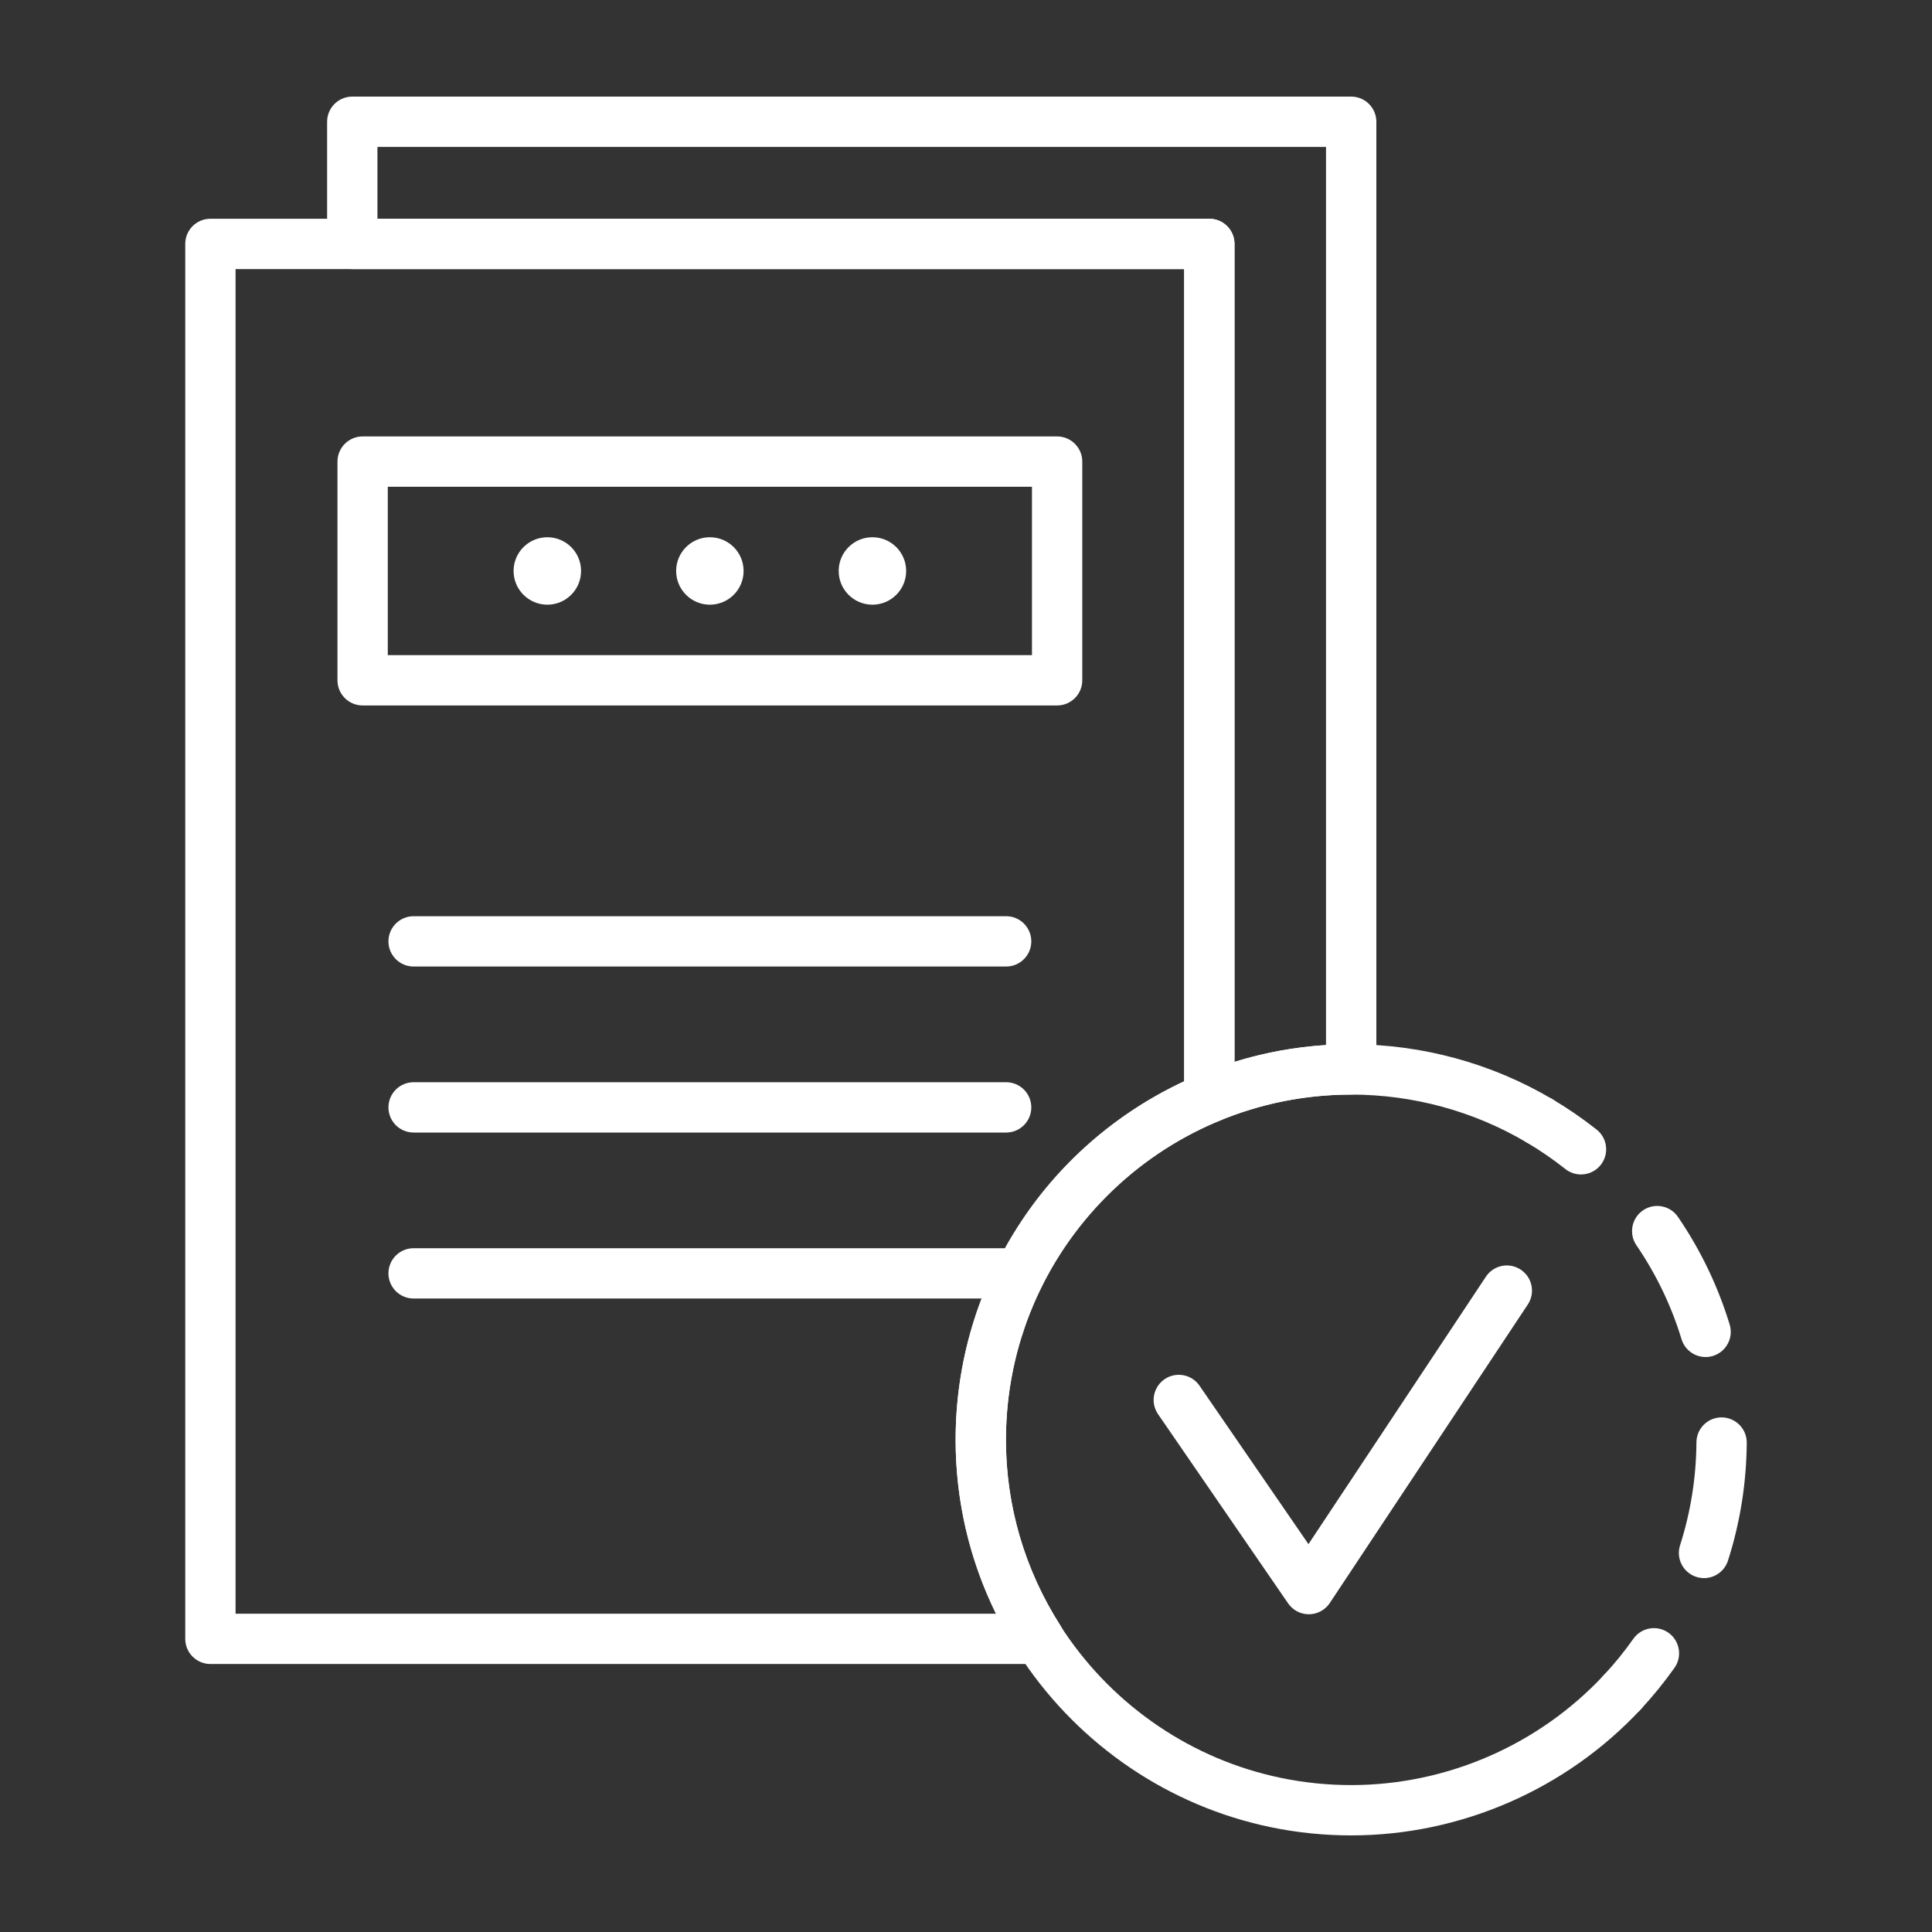
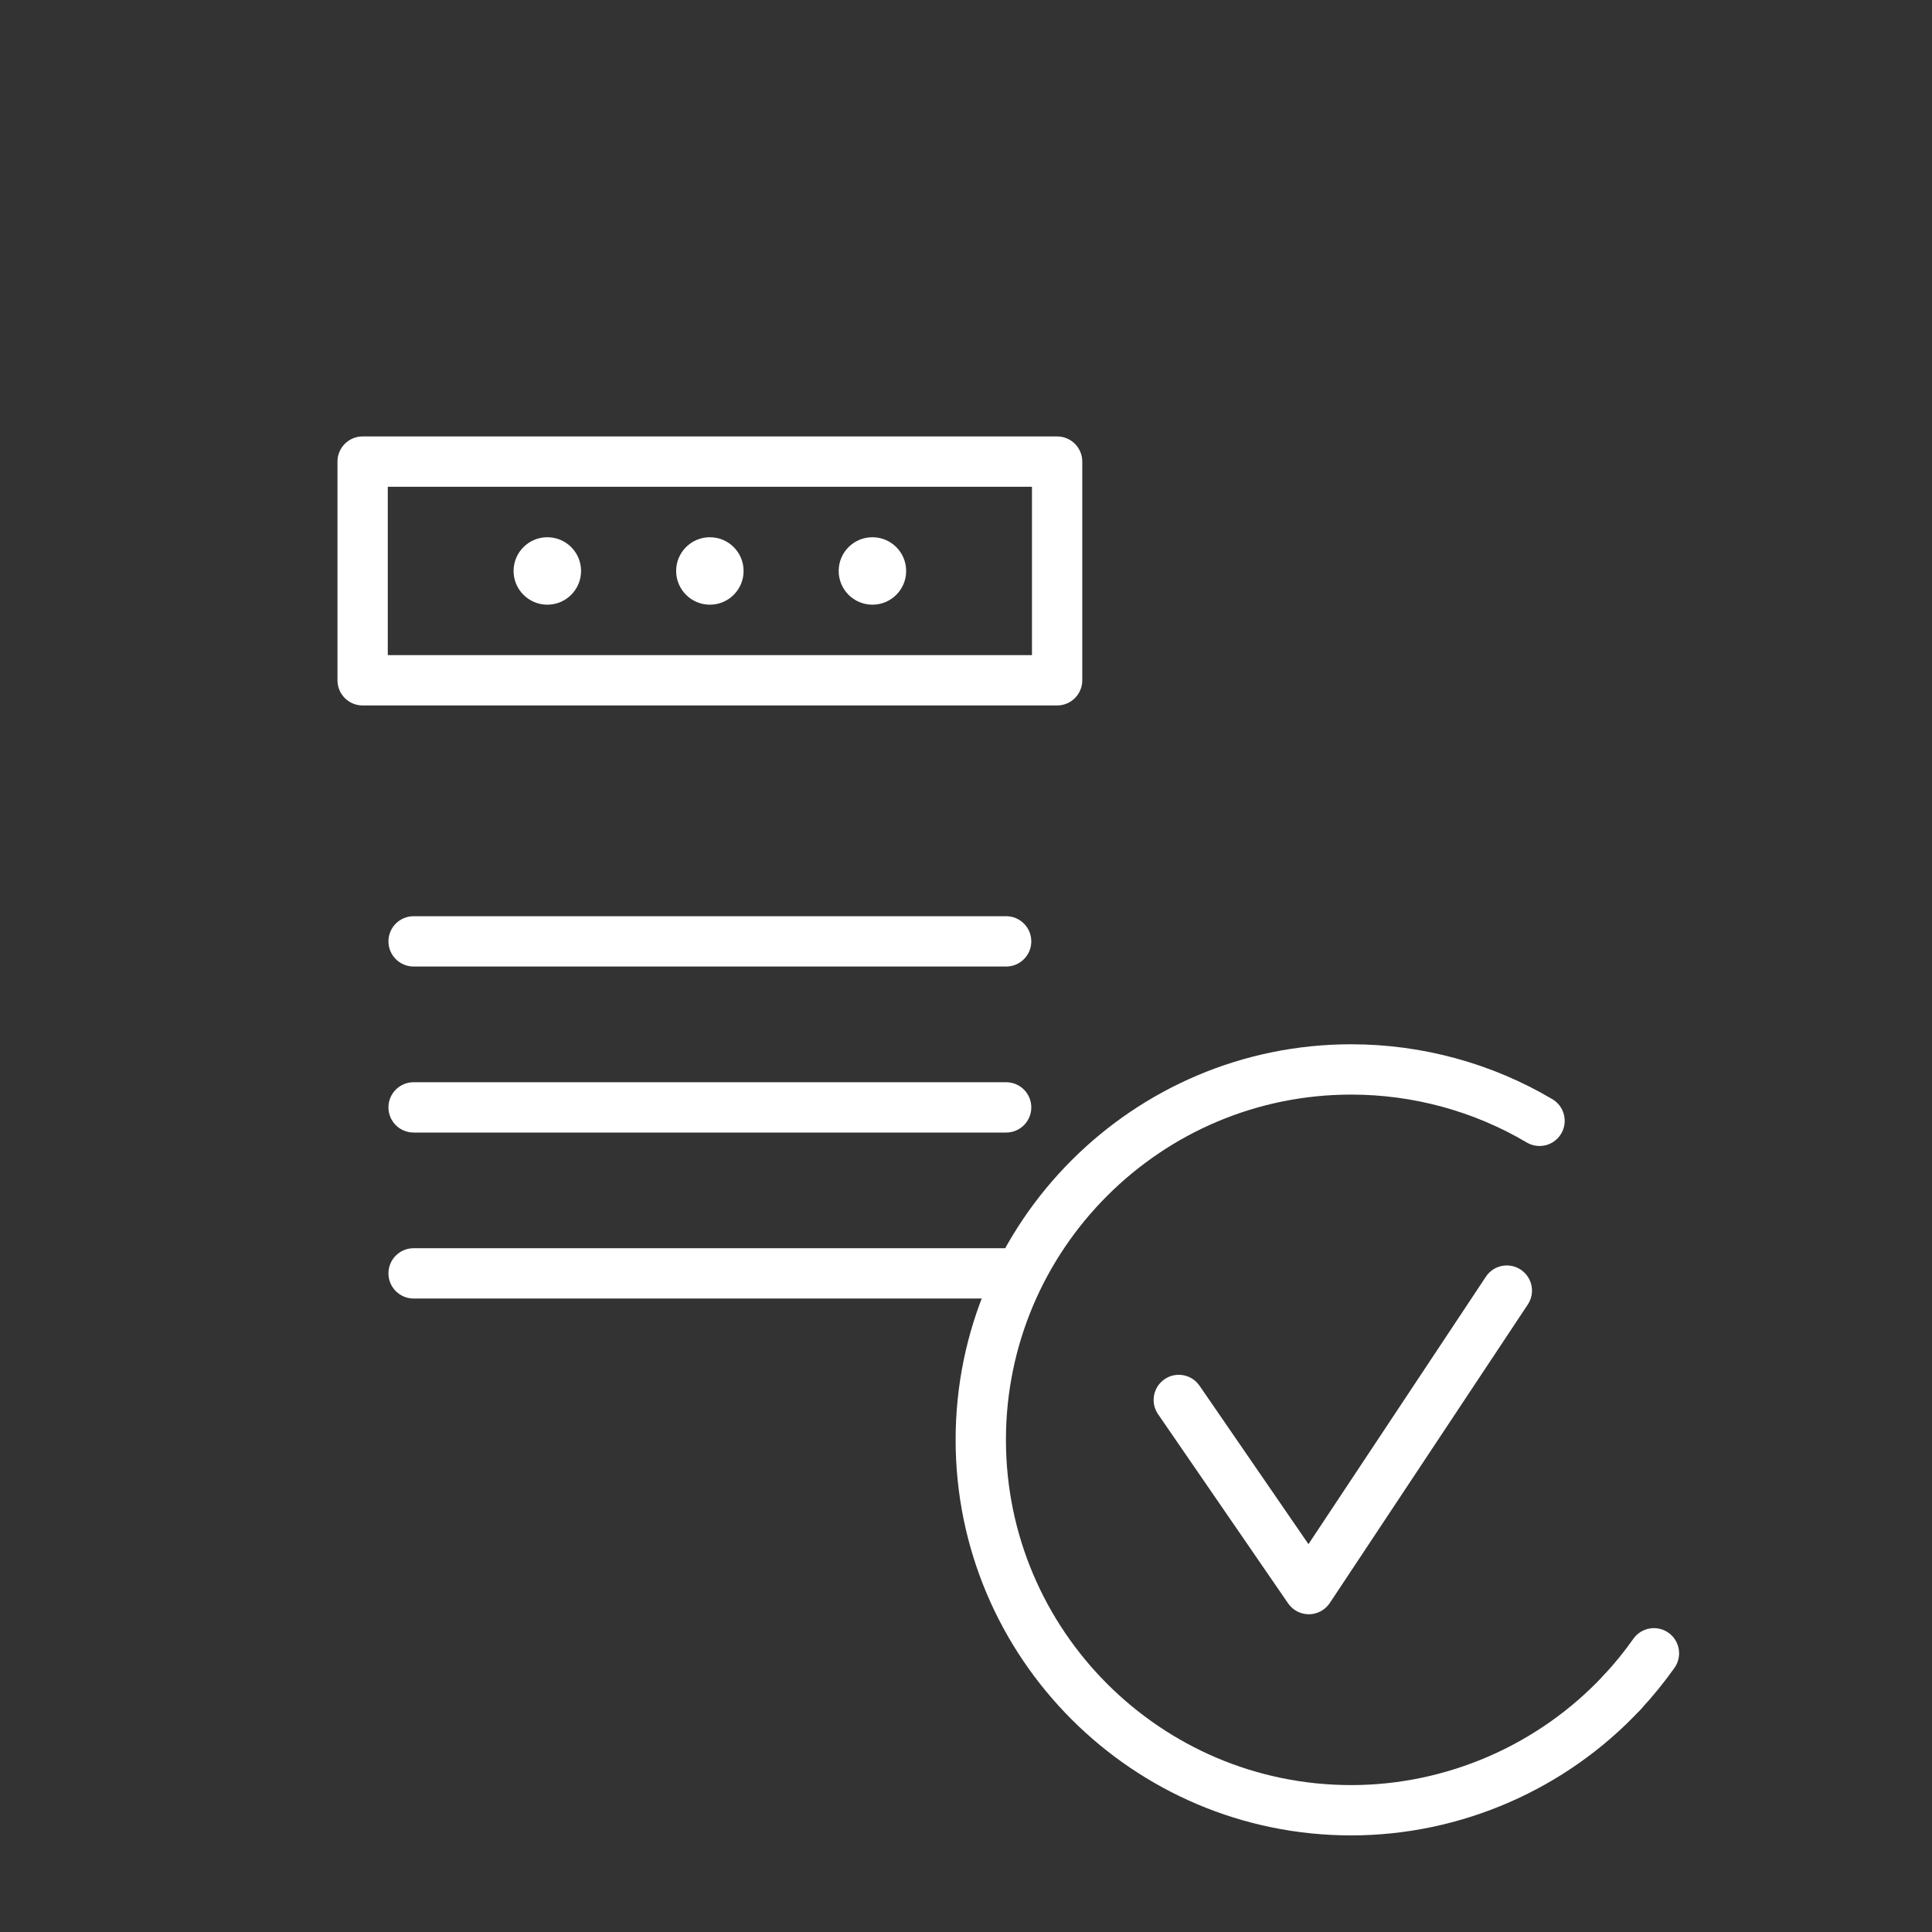
<svg xmlns="http://www.w3.org/2000/svg" width="70" height="70" viewBox="0 0 70 70" fill="none">
  <rect x="0" y="0" width="70" height="70" fill="#333333" stroke="none" />
  <path d="M48.956 66.5C41.053 66.5 34.624 60.071 34.624 52.168C34.624 44.265 41.053 37.836 48.956 37.836C51.525 37.836 54.045 38.524 56.245 39.825C56.678 40.081 56.821 40.641 56.565 41.074C56.308 41.508 55.75 41.65 55.316 41.394C53.398 40.259 51.198 39.659 48.956 39.659C42.059 39.659 36.447 45.27 36.447 52.168C36.447 59.065 42.058 64.677 48.956 64.677C52.414 64.677 55.75 63.225 58.109 60.694C58.452 60.325 59.029 60.305 59.397 60.649C59.766 60.992 59.786 61.569 59.443 61.937C56.74 64.837 52.918 66.5 48.956 66.5Z" fill="white" />
-   <path d="M57.282 42.553C57.084 42.553 56.884 42.489 56.717 42.357C56.272 42.005 55.801 41.681 55.316 41.394C54.883 41.138 54.74 40.579 54.996 40.146C55.253 39.712 55.812 39.569 56.245 39.825C56.8 40.154 57.339 40.525 57.849 40.927C58.243 41.24 58.31 41.813 57.997 42.208C57.817 42.435 57.551 42.553 57.282 42.553Z" fill="white" />
-   <path d="M61.74 57.178C61.648 57.178 61.554 57.163 61.462 57.134C60.982 56.98 60.718 56.467 60.872 55.988C61.256 54.787 61.456 53.533 61.465 52.259C61.468 51.758 61.876 51.354 62.376 51.354C62.886 51.358 63.291 51.769 63.288 52.272C63.277 53.73 63.049 55.167 62.608 56.544C62.484 56.931 62.126 57.178 61.74 57.178ZM61.797 49.168C61.406 49.168 61.045 48.915 60.925 48.522C60.557 47.312 60.007 46.167 59.291 45.119C59.007 44.704 59.114 44.137 59.529 43.853C59.945 43.568 60.512 43.675 60.796 44.091C61.617 45.291 62.246 46.604 62.669 47.99C62.816 48.472 62.544 48.981 62.063 49.128C61.974 49.155 61.885 49.168 61.797 49.168Z" fill="white" />
  <path d="M58.776 62.227C58.553 62.227 58.331 62.146 58.155 61.983C57.786 61.639 57.766 61.063 58.109 60.694C58.495 60.281 58.855 59.837 59.18 59.376C59.471 58.965 60.038 58.867 60.451 59.157C60.862 59.447 60.96 60.016 60.67 60.428C60.297 60.955 59.884 61.463 59.443 61.937C59.263 62.13 59.02 62.227 58.776 62.227Z" fill="white" />
-   <path d="M37.649 60.29H7.624C7.12 60.29 6.712 59.882 6.712 59.378V8.837C6.712 8.334 7.12 7.926 7.624 7.926H43.816C44.32 7.926 44.728 8.334 44.728 8.837V39.772C44.728 40.14 44.506 40.472 44.166 40.613C39.477 42.56 36.447 47.096 36.447 52.168C36.447 54.547 37.128 56.87 38.417 58.888C38.597 59.168 38.608 59.524 38.449 59.816C38.289 60.108 37.982 60.29 37.649 60.29ZM8.535 58.467H36.091C35.127 56.508 34.624 54.359 34.624 52.168C34.624 46.561 37.854 41.528 42.905 39.177V9.749H8.535V58.467Z" fill="white" />
-   <path d="M43.816 40.683C43.639 40.683 43.462 40.631 43.31 40.53C43.057 40.361 42.905 40.076 42.905 39.772V9.749H12.764C12.26 9.749 11.852 9.341 11.852 8.837V4.412C11.852 3.908 12.26 3.5 12.764 3.5H48.956C49.46 3.5 49.868 3.908 49.868 4.412V38.748C49.868 39.251 49.459 39.659 48.956 39.659C47.303 39.659 45.691 39.98 44.166 40.613C44.053 40.66 43.935 40.683 43.816 40.683ZM13.675 7.926H43.816C44.32 7.926 44.728 8.334 44.728 8.837V38.474C45.806 38.139 46.915 37.936 48.044 37.865V5.323H13.675V7.926Z" fill="white" />
  <path d="M38.302 25.56H13.138C12.635 25.56 12.227 25.152 12.227 24.649V16.725C12.227 16.221 12.635 15.813 13.138 15.813H38.302C38.805 15.813 39.213 16.222 39.213 16.725V24.649C39.213 25.152 38.805 25.56 38.302 25.56ZM14.05 23.737H37.39V17.637H14.05V23.737Z" fill="white" />
  <path d="M21.053 20.687C21.053 21.362 20.506 21.909 19.831 21.909C19.156 21.909 18.608 21.362 18.608 20.687C18.608 20.012 19.156 19.465 19.831 19.465C20.506 19.465 21.053 20.012 21.053 20.687Z" fill="white" />
  <path d="M26.942 20.687C26.942 21.362 26.395 21.909 25.72 21.909C25.045 21.909 24.498 21.362 24.498 20.687C24.498 20.012 25.045 19.465 25.72 19.465C26.395 19.465 26.942 20.012 26.942 20.687Z" fill="white" />
  <path d="M32.832 20.687C32.832 21.362 32.285 21.909 31.609 21.909C30.934 21.909 30.387 21.362 30.387 20.687C30.387 20.012 30.934 19.465 31.609 19.465C32.285 19.465 32.832 20.012 32.832 20.687Z" fill="white" />
  <path d="M36.455 35.019H14.986C14.482 35.019 14.074 34.611 14.074 34.108C14.074 33.604 14.482 33.196 14.986 33.196H36.455C36.958 33.196 37.366 33.604 37.366 34.108C37.366 34.611 36.958 35.019 36.455 35.019Z" fill="white" />
  <path d="M36.455 41.034H14.986C14.482 41.034 14.074 40.626 14.074 40.123C14.074 39.619 14.482 39.211 14.986 39.211H36.455C36.958 39.211 37.366 39.619 37.366 40.123C37.366 40.626 36.958 41.034 36.455 41.034Z" fill="white" />
  <path d="M36.455 47.048H14.986C14.482 47.048 14.074 46.64 14.074 46.136C14.074 45.633 14.482 45.225 14.986 45.225H36.455C36.958 45.225 37.366 45.633 37.366 46.136C37.366 46.64 36.958 47.048 36.455 47.048Z" fill="white" />
  <path d="M47.421 58.488C47.121 58.488 46.84 58.34 46.67 58.092L41.959 51.239C41.673 50.825 41.779 50.257 42.193 49.972C42.608 49.687 43.176 49.792 43.461 50.207L47.408 55.947L53.836 46.258C54.113 45.838 54.679 45.723 55.099 46.002C55.519 46.28 55.633 46.846 55.355 47.265L48.181 58.08C48.014 58.332 47.732 58.485 47.429 58.488C47.426 58.488 47.424 58.488 47.421 58.488Z" fill="white" />
</svg>